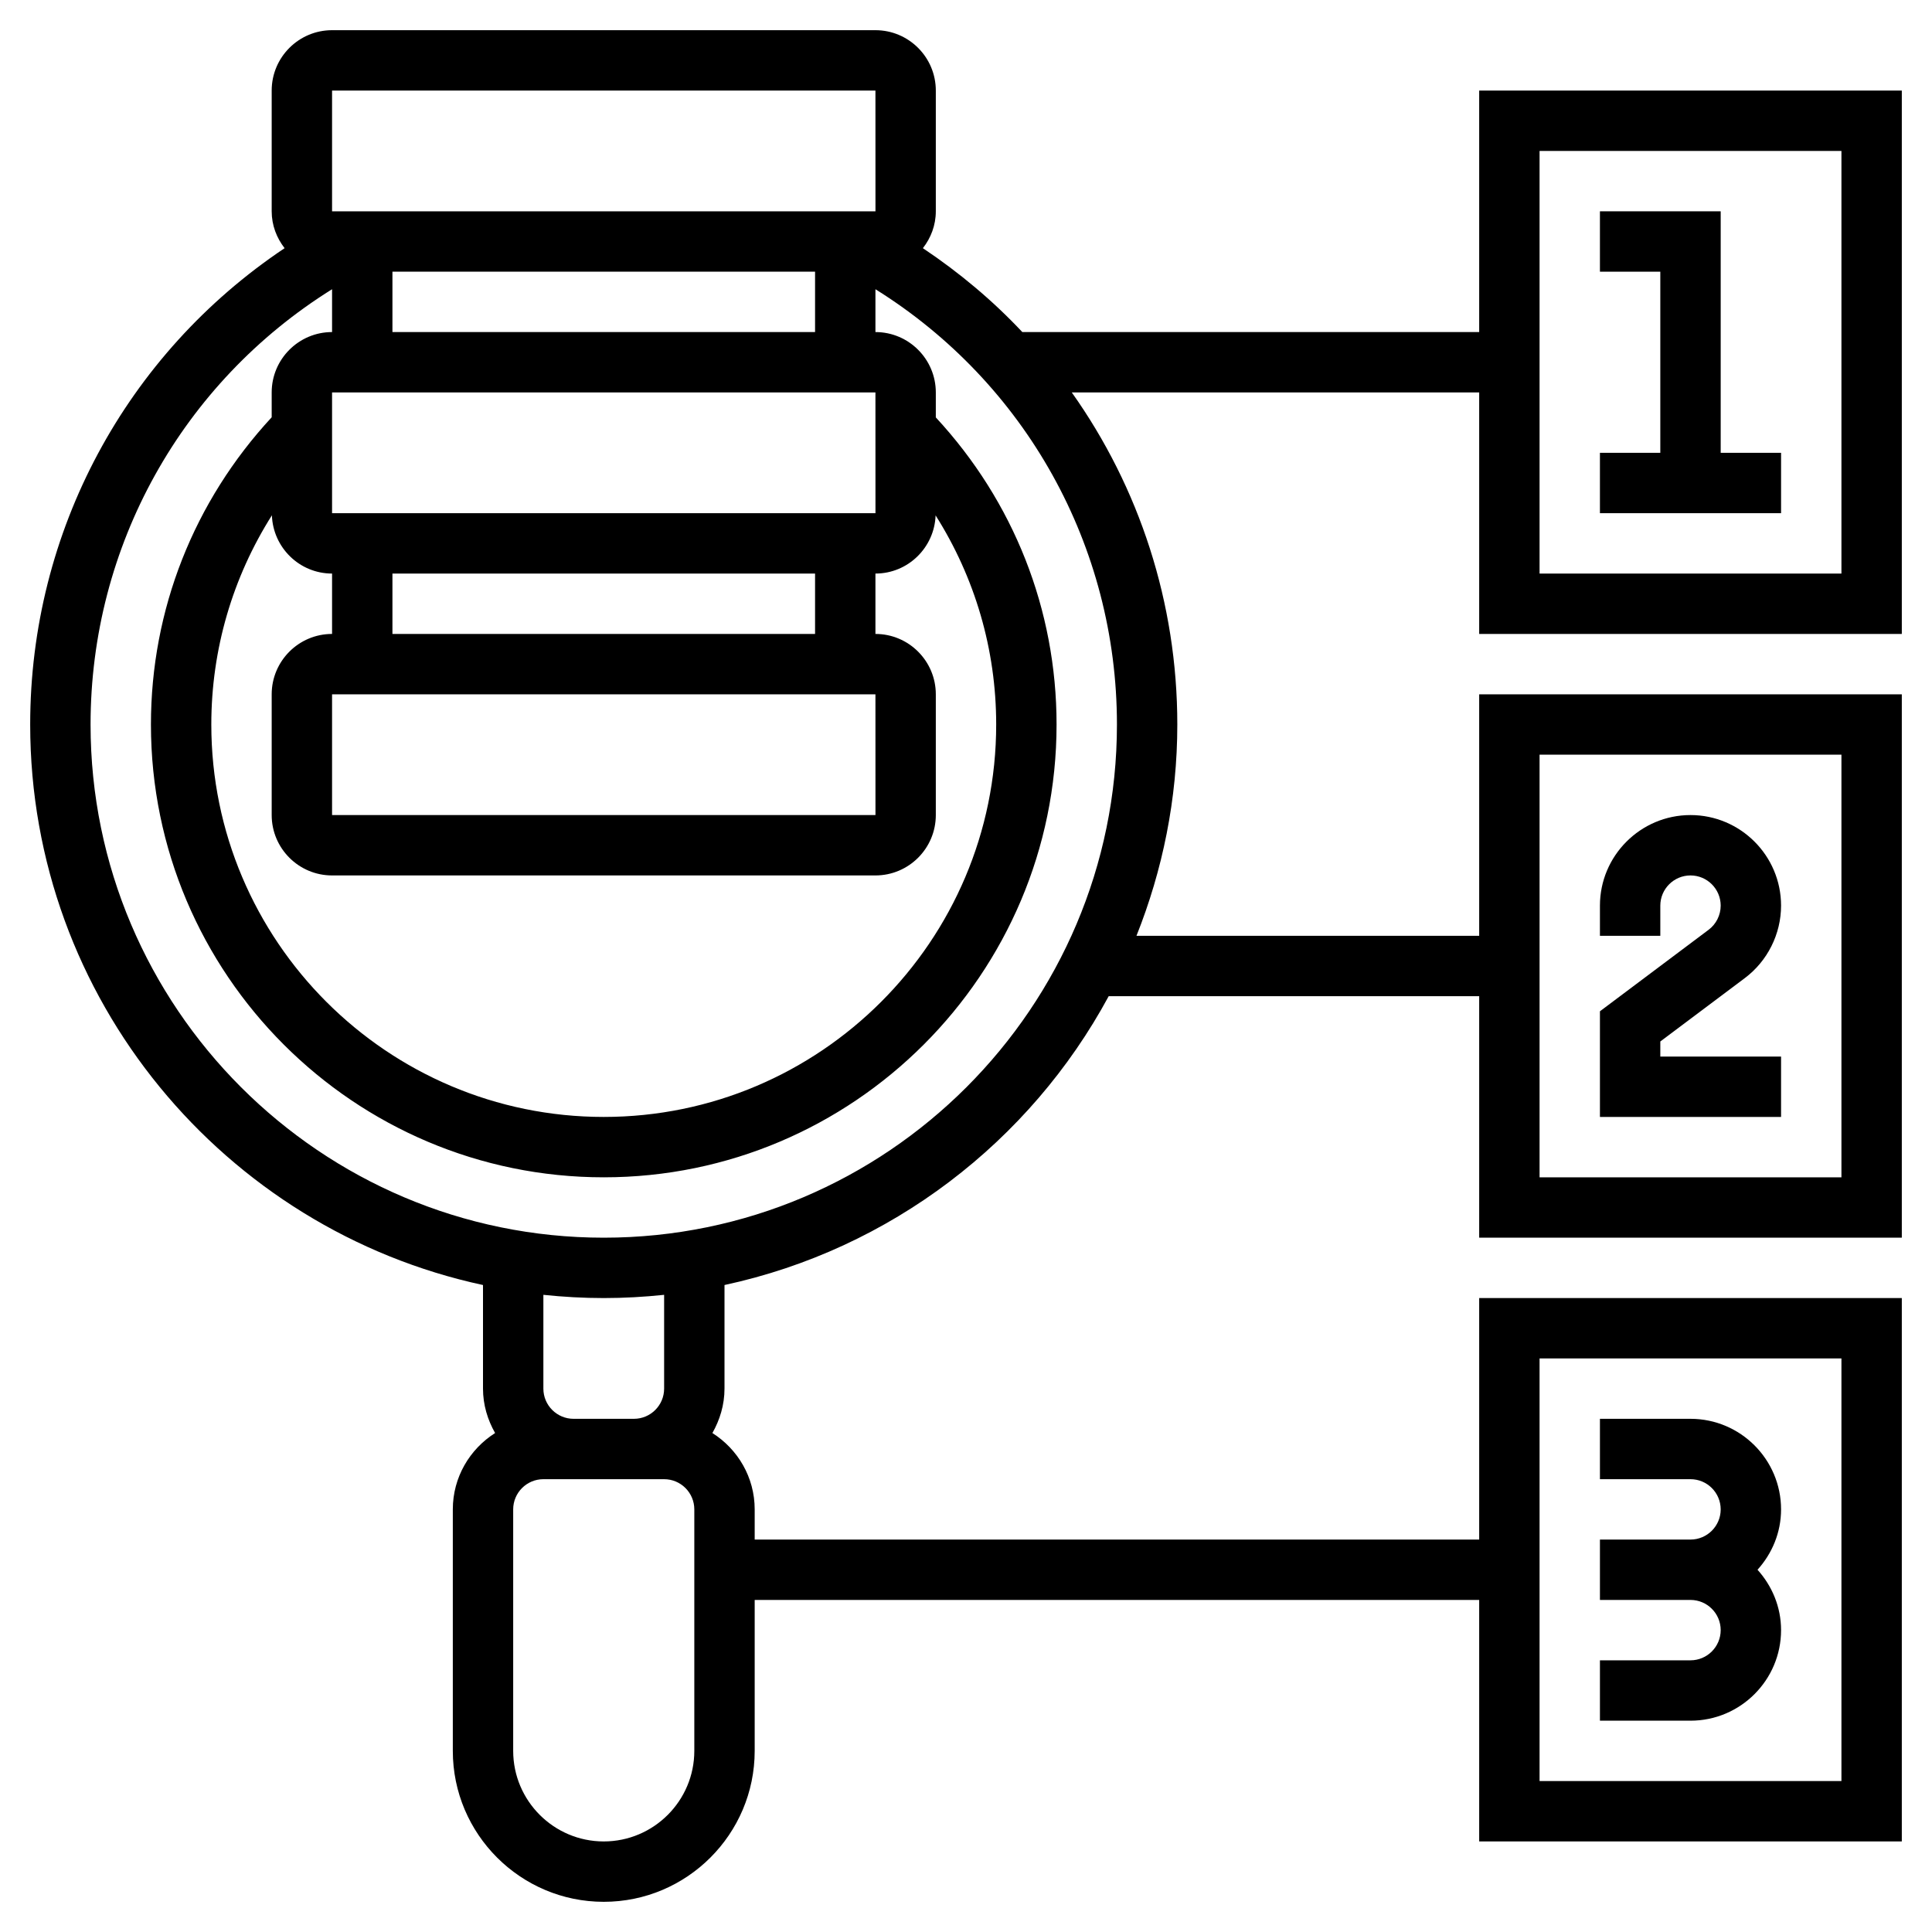
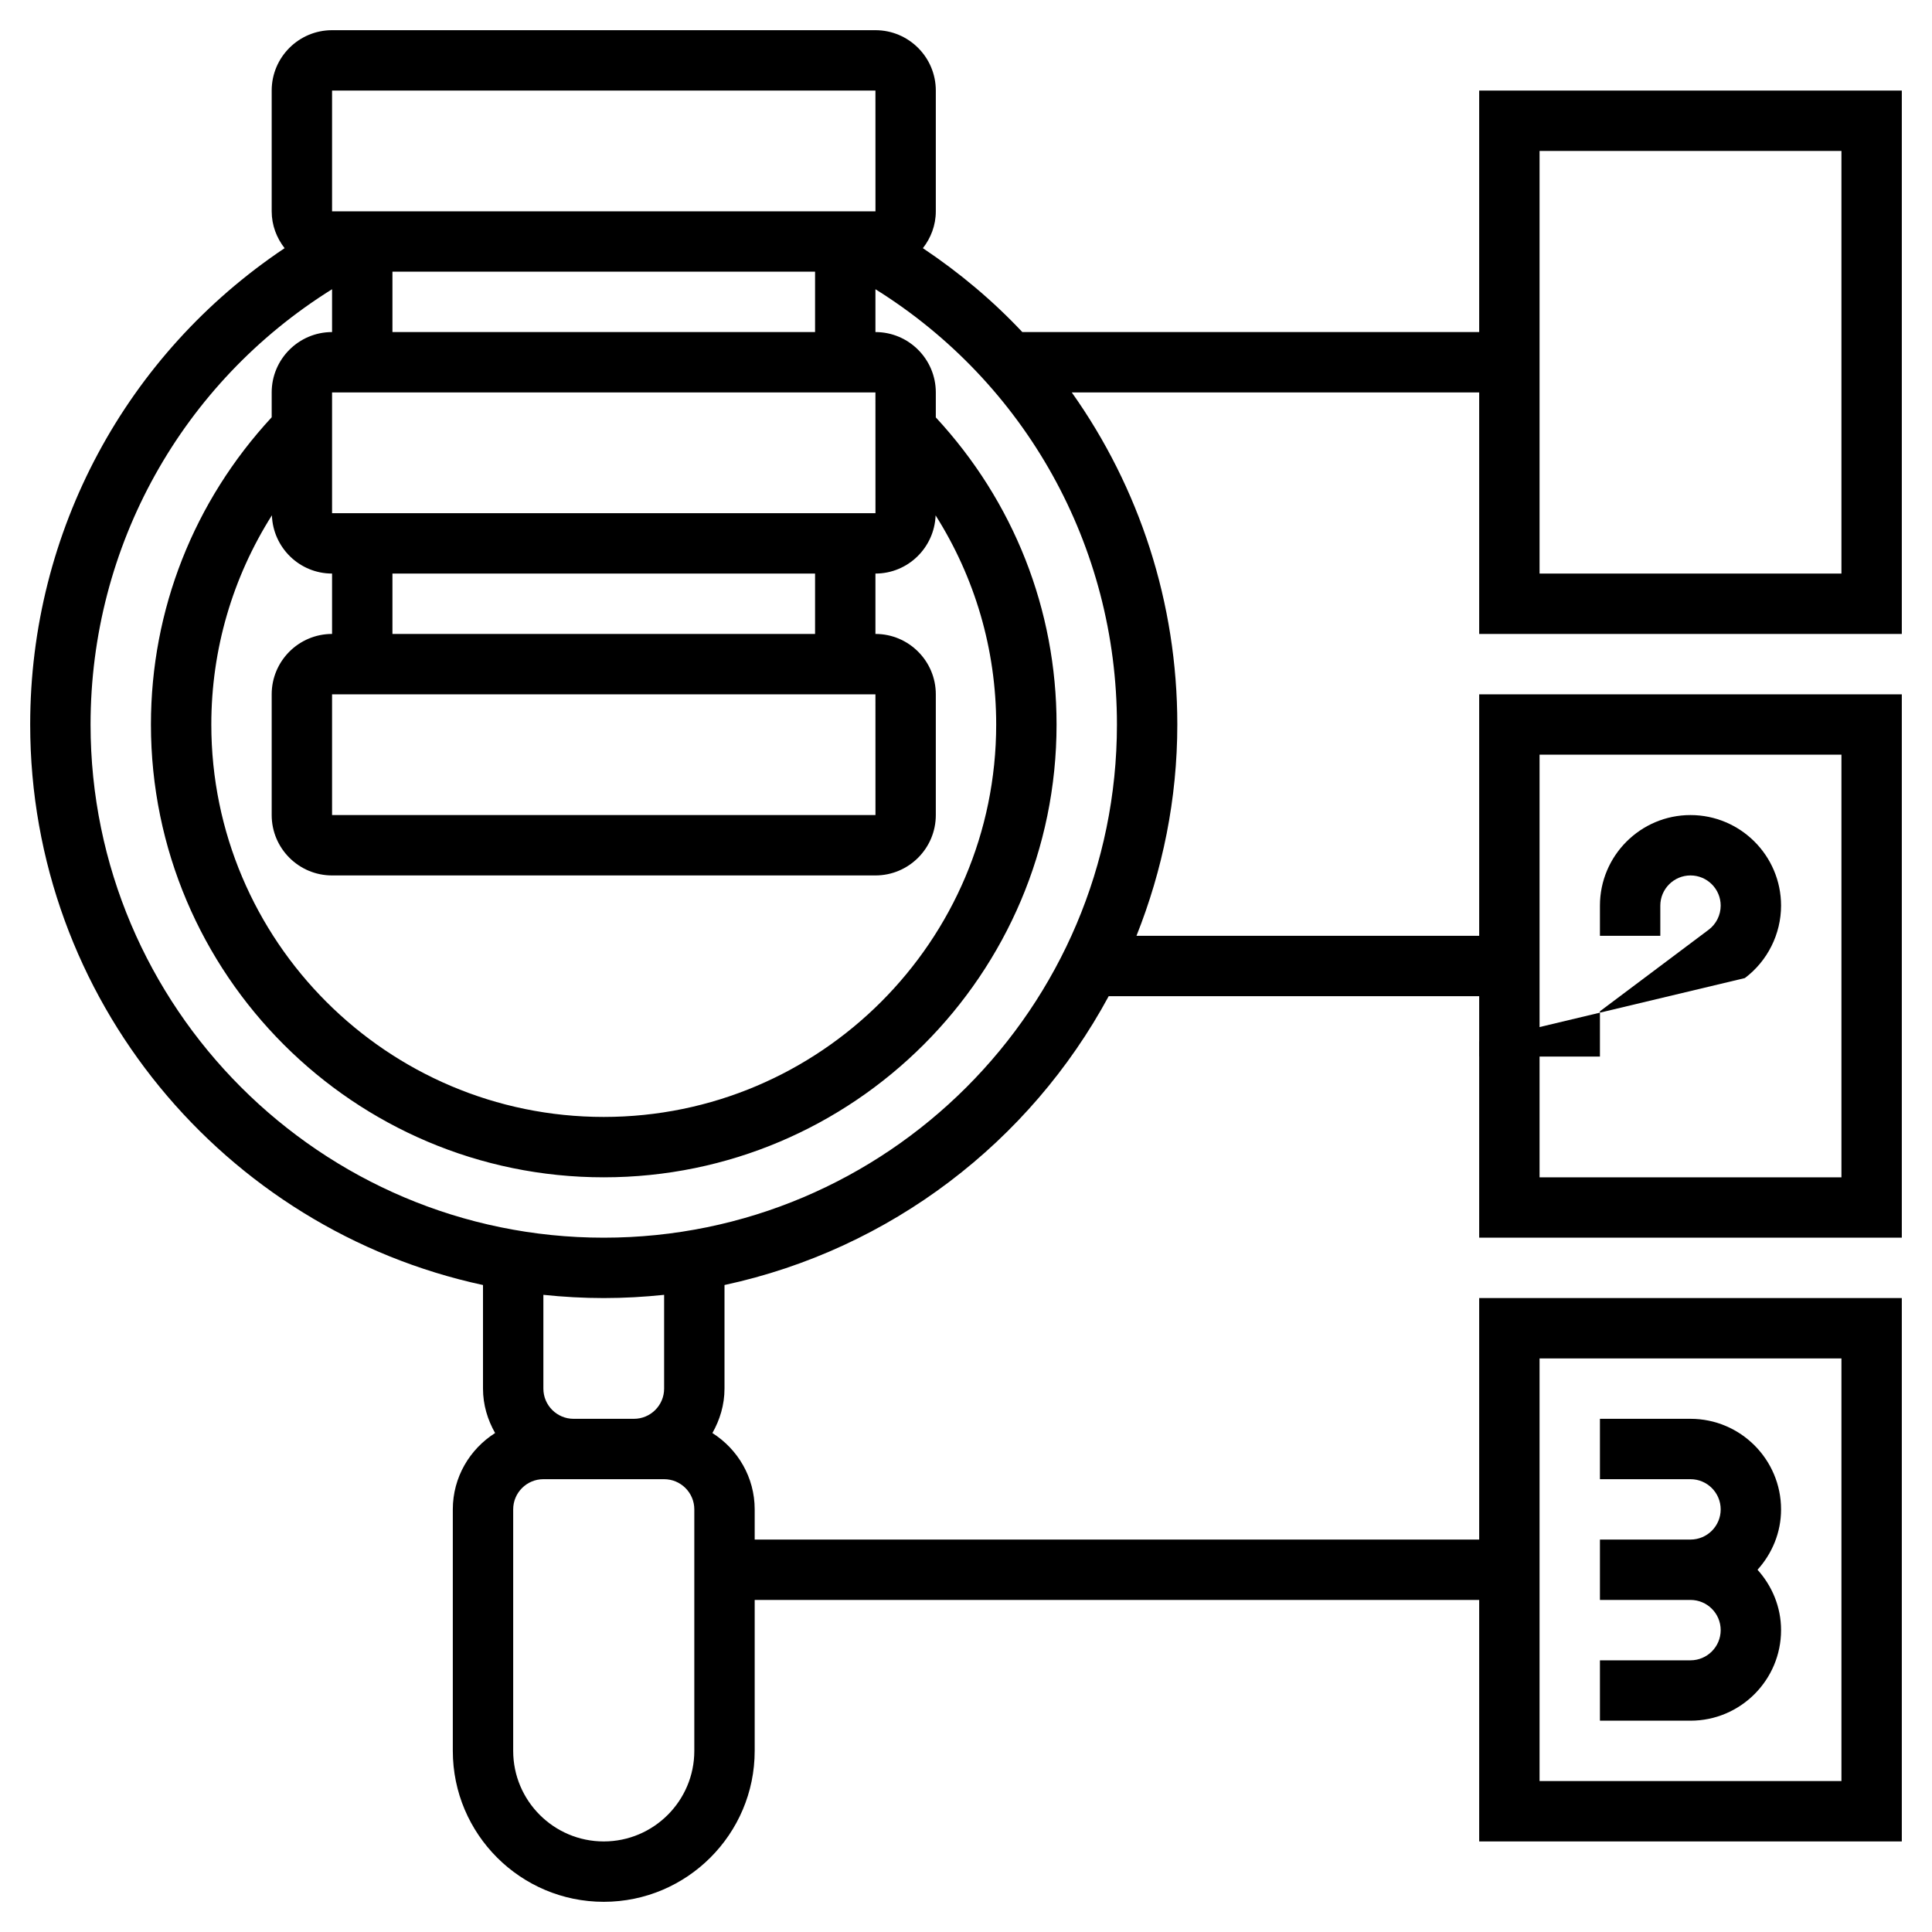
<svg xmlns="http://www.w3.org/2000/svg" id="Layer_5" enable-background="new 0 0 64 64" height="512" viewBox="0 0 64 64" width="512">
  <g>
    <path d="m63 21v-18h-14v8h-15.134c-.977-1.04-2.083-1.969-3.294-2.779.264-.339.428-.759.428-1.221v-4c0-1.103-.897-2-2-2h-18c-1.103 0-2 .897-2 2v4c0 .462.164.882.428 1.221-5.243 3.507-8.428 9.371-8.428 15.779 0 9.104 6.439 16.725 15 18.568v3.432c0 .537.153 1.034.401 1.471-.839.532-1.401 1.464-1.401 2.529v8c0 2.757 2.243 5 5 5s5-2.243 5-5v-5h24v8h14v-18h-14v8h-24v-1c0-1.065-.562-1.997-1.401-2.529.248-.437.401-.934.401-1.471v-3.432c5.5-1.184 10.125-4.75 12.727-9.568h12.273v8h14v-18h-14v8h-11.353c.864-2.169 1.353-4.527 1.353-7 0-4.031-1.259-7.849-3.496-11h13.496v8zm-12 24h10v14h-10zm0-20h10v14h-10zm-20.007-7.927c1.3 2.056 2.007 4.435 2.007 6.927 0 7.168-5.832 13-13 13s-13-5.832-13-13c0-2.489.706-4.872 2.007-6.93.038 1.07.914 1.93 1.993 1.93v2c-1.103 0-2 .897-2 2v4c0 1.103.897 2 2 2h18c1.103 0 2-.897 2-2v-4c0-1.103-.897-2-2-2v-2c1.078 0 1.953-.859 1.993-1.927zm-1.993 5.927.001 4h-18.001v-4zm-16-2v-2h14v2zm-2-4v-4h18l.001 4zm2-6v-2h14v2zm-2-8h18l.001 4h-18.001zm12 55c0 1.654-1.346 3-3 3s-3-1.346-3-3v-8c0-.552.449-1 1-1h1 2 1c.551 0 1 .448 1 1zm-1-12c0 .552-.449 1-1 1h-2c-.551 0-1-.448-1-1v-3.107c.658.069 1.324.107 2 .107s1.342-.038 2-.107zm-2-5c-9.374 0-17-7.626-17-17 0-5.92 3.035-11.323 8-14.419v1.419c-1.103 0-2 .897-2 2v.823c-2.575 2.781-4 6.372-4 10.177 0 8.271 6.729 15 15 15s15-6.729 15-15c0-3.81-1.425-7.393-4-10.173v-.827c0-1.103-.897-2-2-2v-1.419c4.965 3.096 8 8.5 8 14.419 0 9.374-7.626 17-17 17zm31-36h10v14h-10z" />
-     <path d="m57 7h-4v2h2v6h-2v2h6v-2h-2z" />
-     <path d="m57.8 32.4c.751-.563 1.2-1.46 1.2-2.4 0-1.654-1.346-3-3-3s-3 1.346-3 3v1h2v-1c0-.552.449-1 1-1s1 .448 1 1c0 .313-.149.612-.4.8l-3.6 2.7v3.5h6v-2h-4v-.5z" />
+     <path d="m57.8 32.4c.751-.563 1.2-1.46 1.2-2.4 0-1.654-1.346-3-3-3s-3 1.346-3 3v1h2v-1c0-.552.449-1 1-1s1 .448 1 1c0 .313-.149.612-.4.8l-3.6 2.7v3.5v-2h-4v-.5z" />
    <path d="m56 47h-3v2h3c.551 0 1 .448 1 1s-.449 1-1 1h-3v2h3c.551 0 1 .448 1 1s-.449 1-1 1h-3v2h3c1.654 0 3-1.346 3-3 0-.771-.301-1.468-.78-2 .48-.532.78-1.229.78-2 0-1.654-1.346-3-3-3z" />
  </g>
</svg>